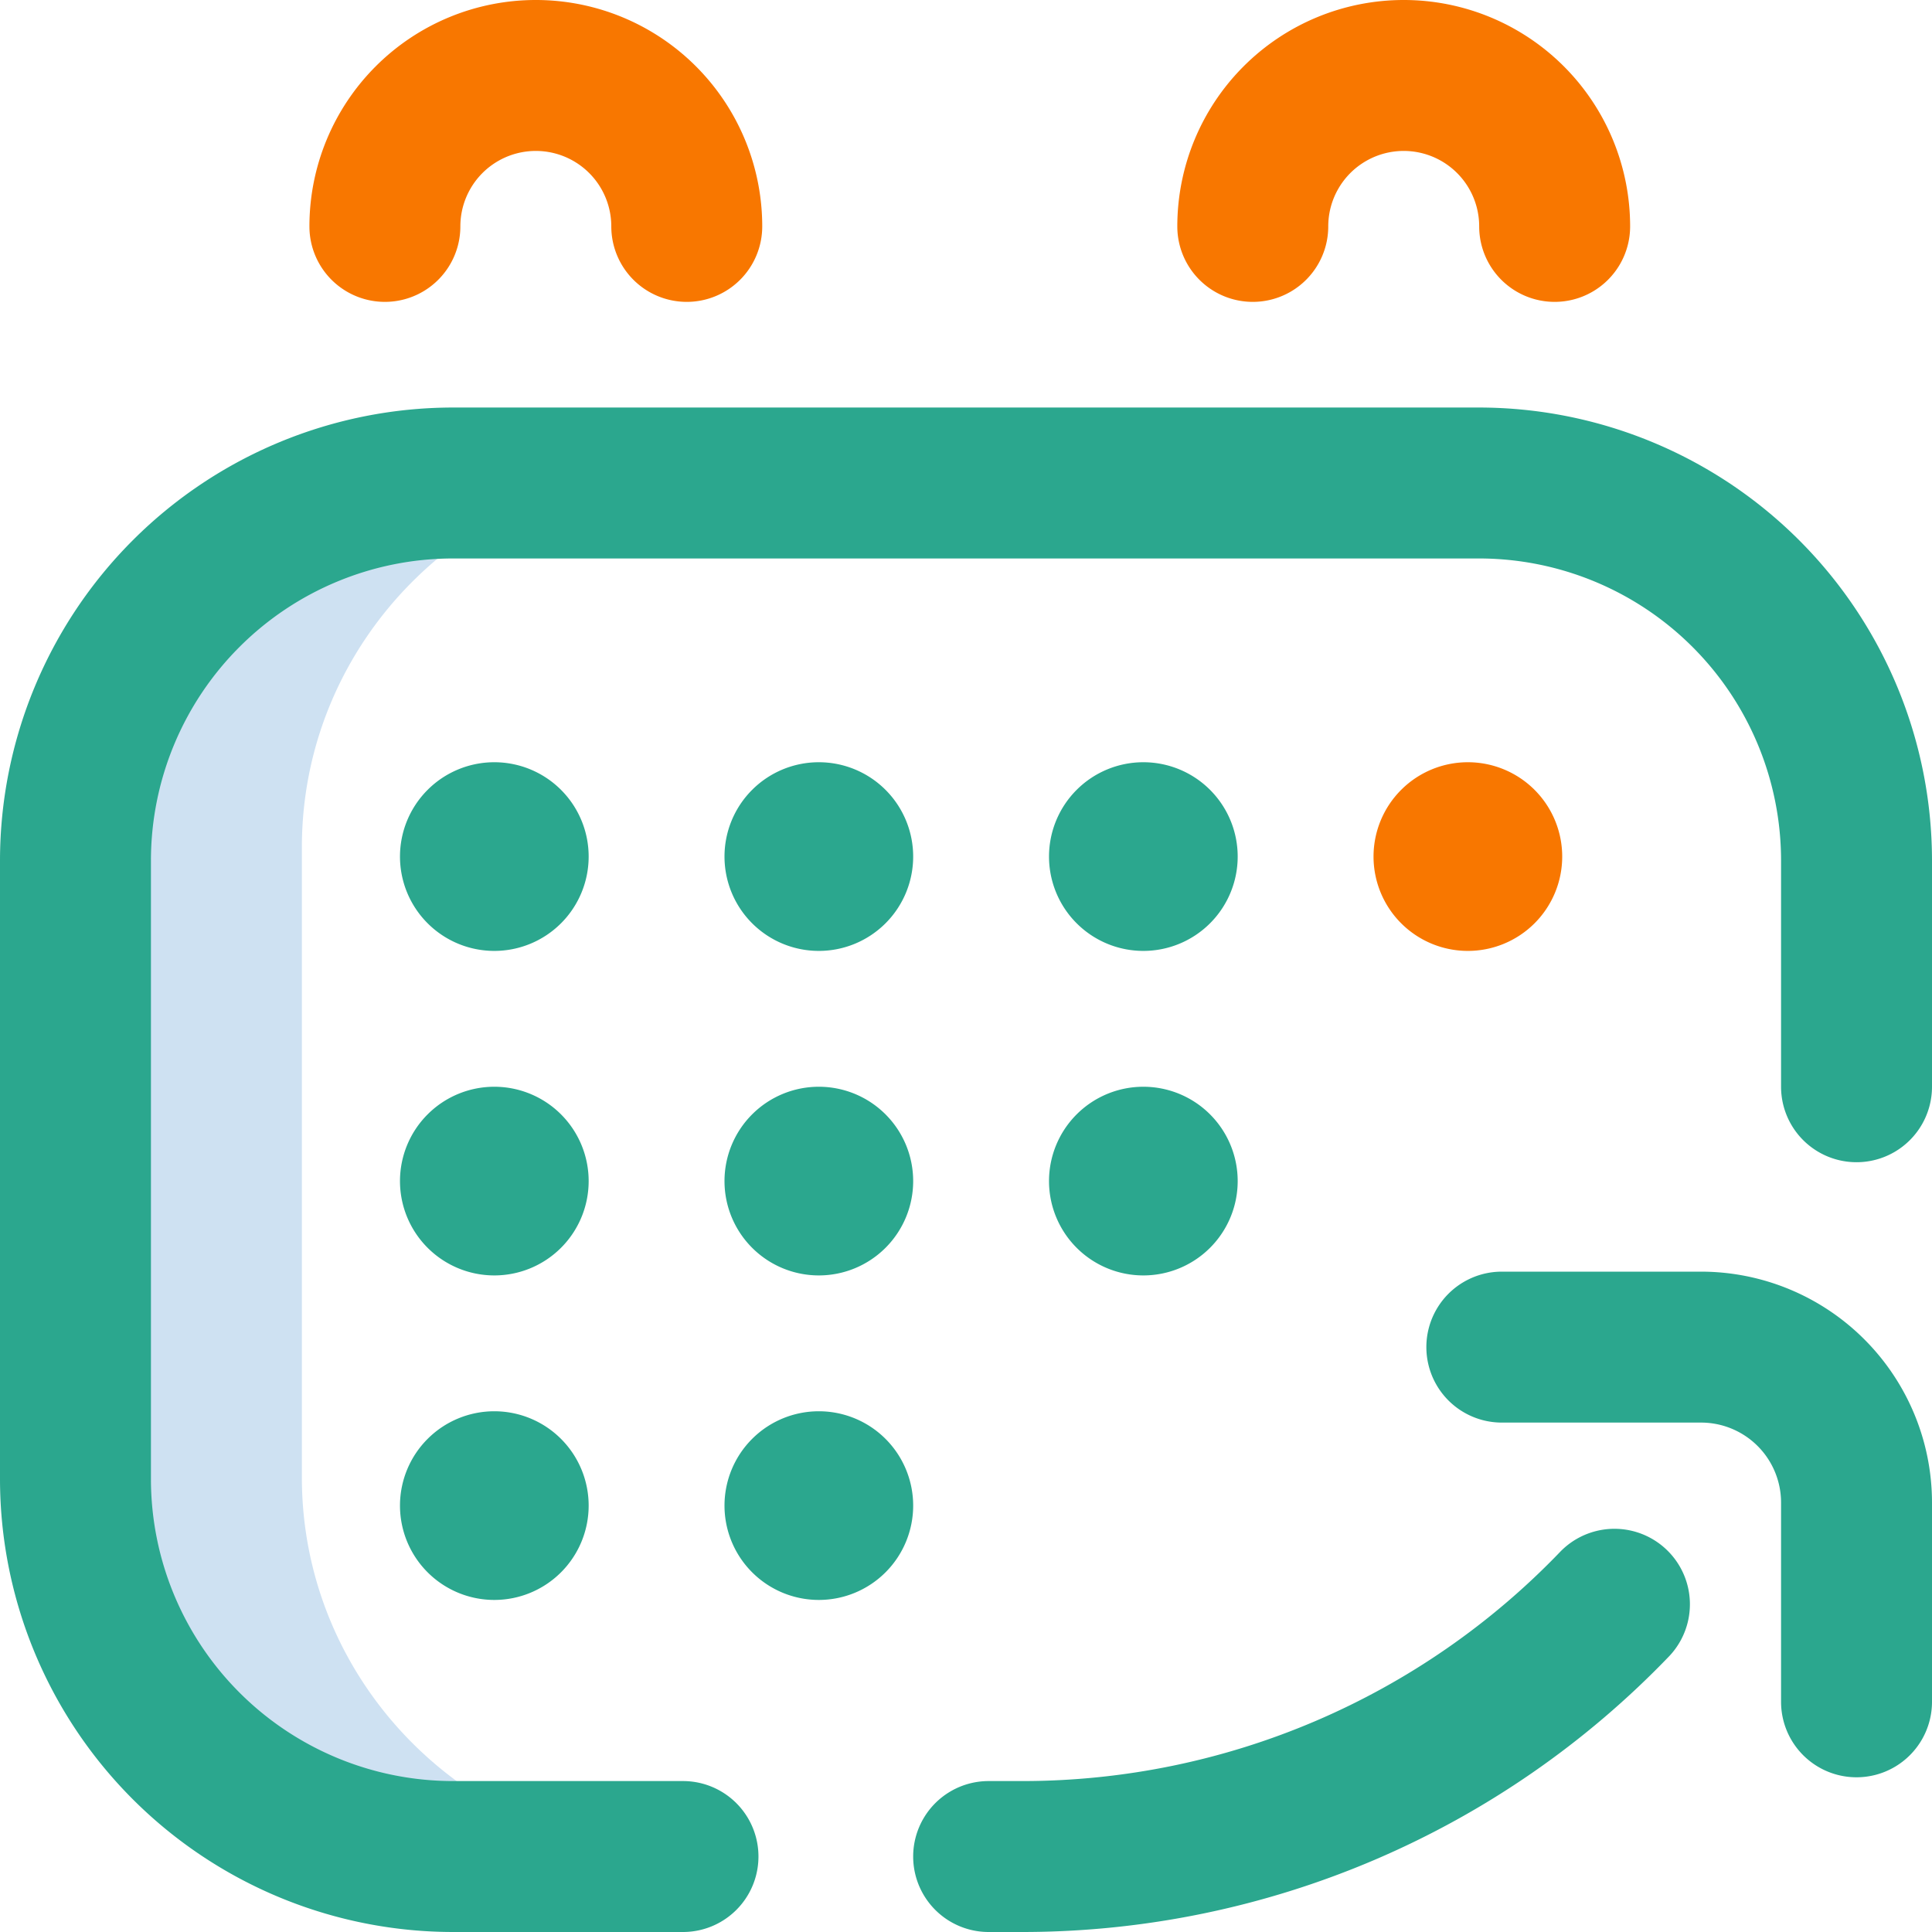
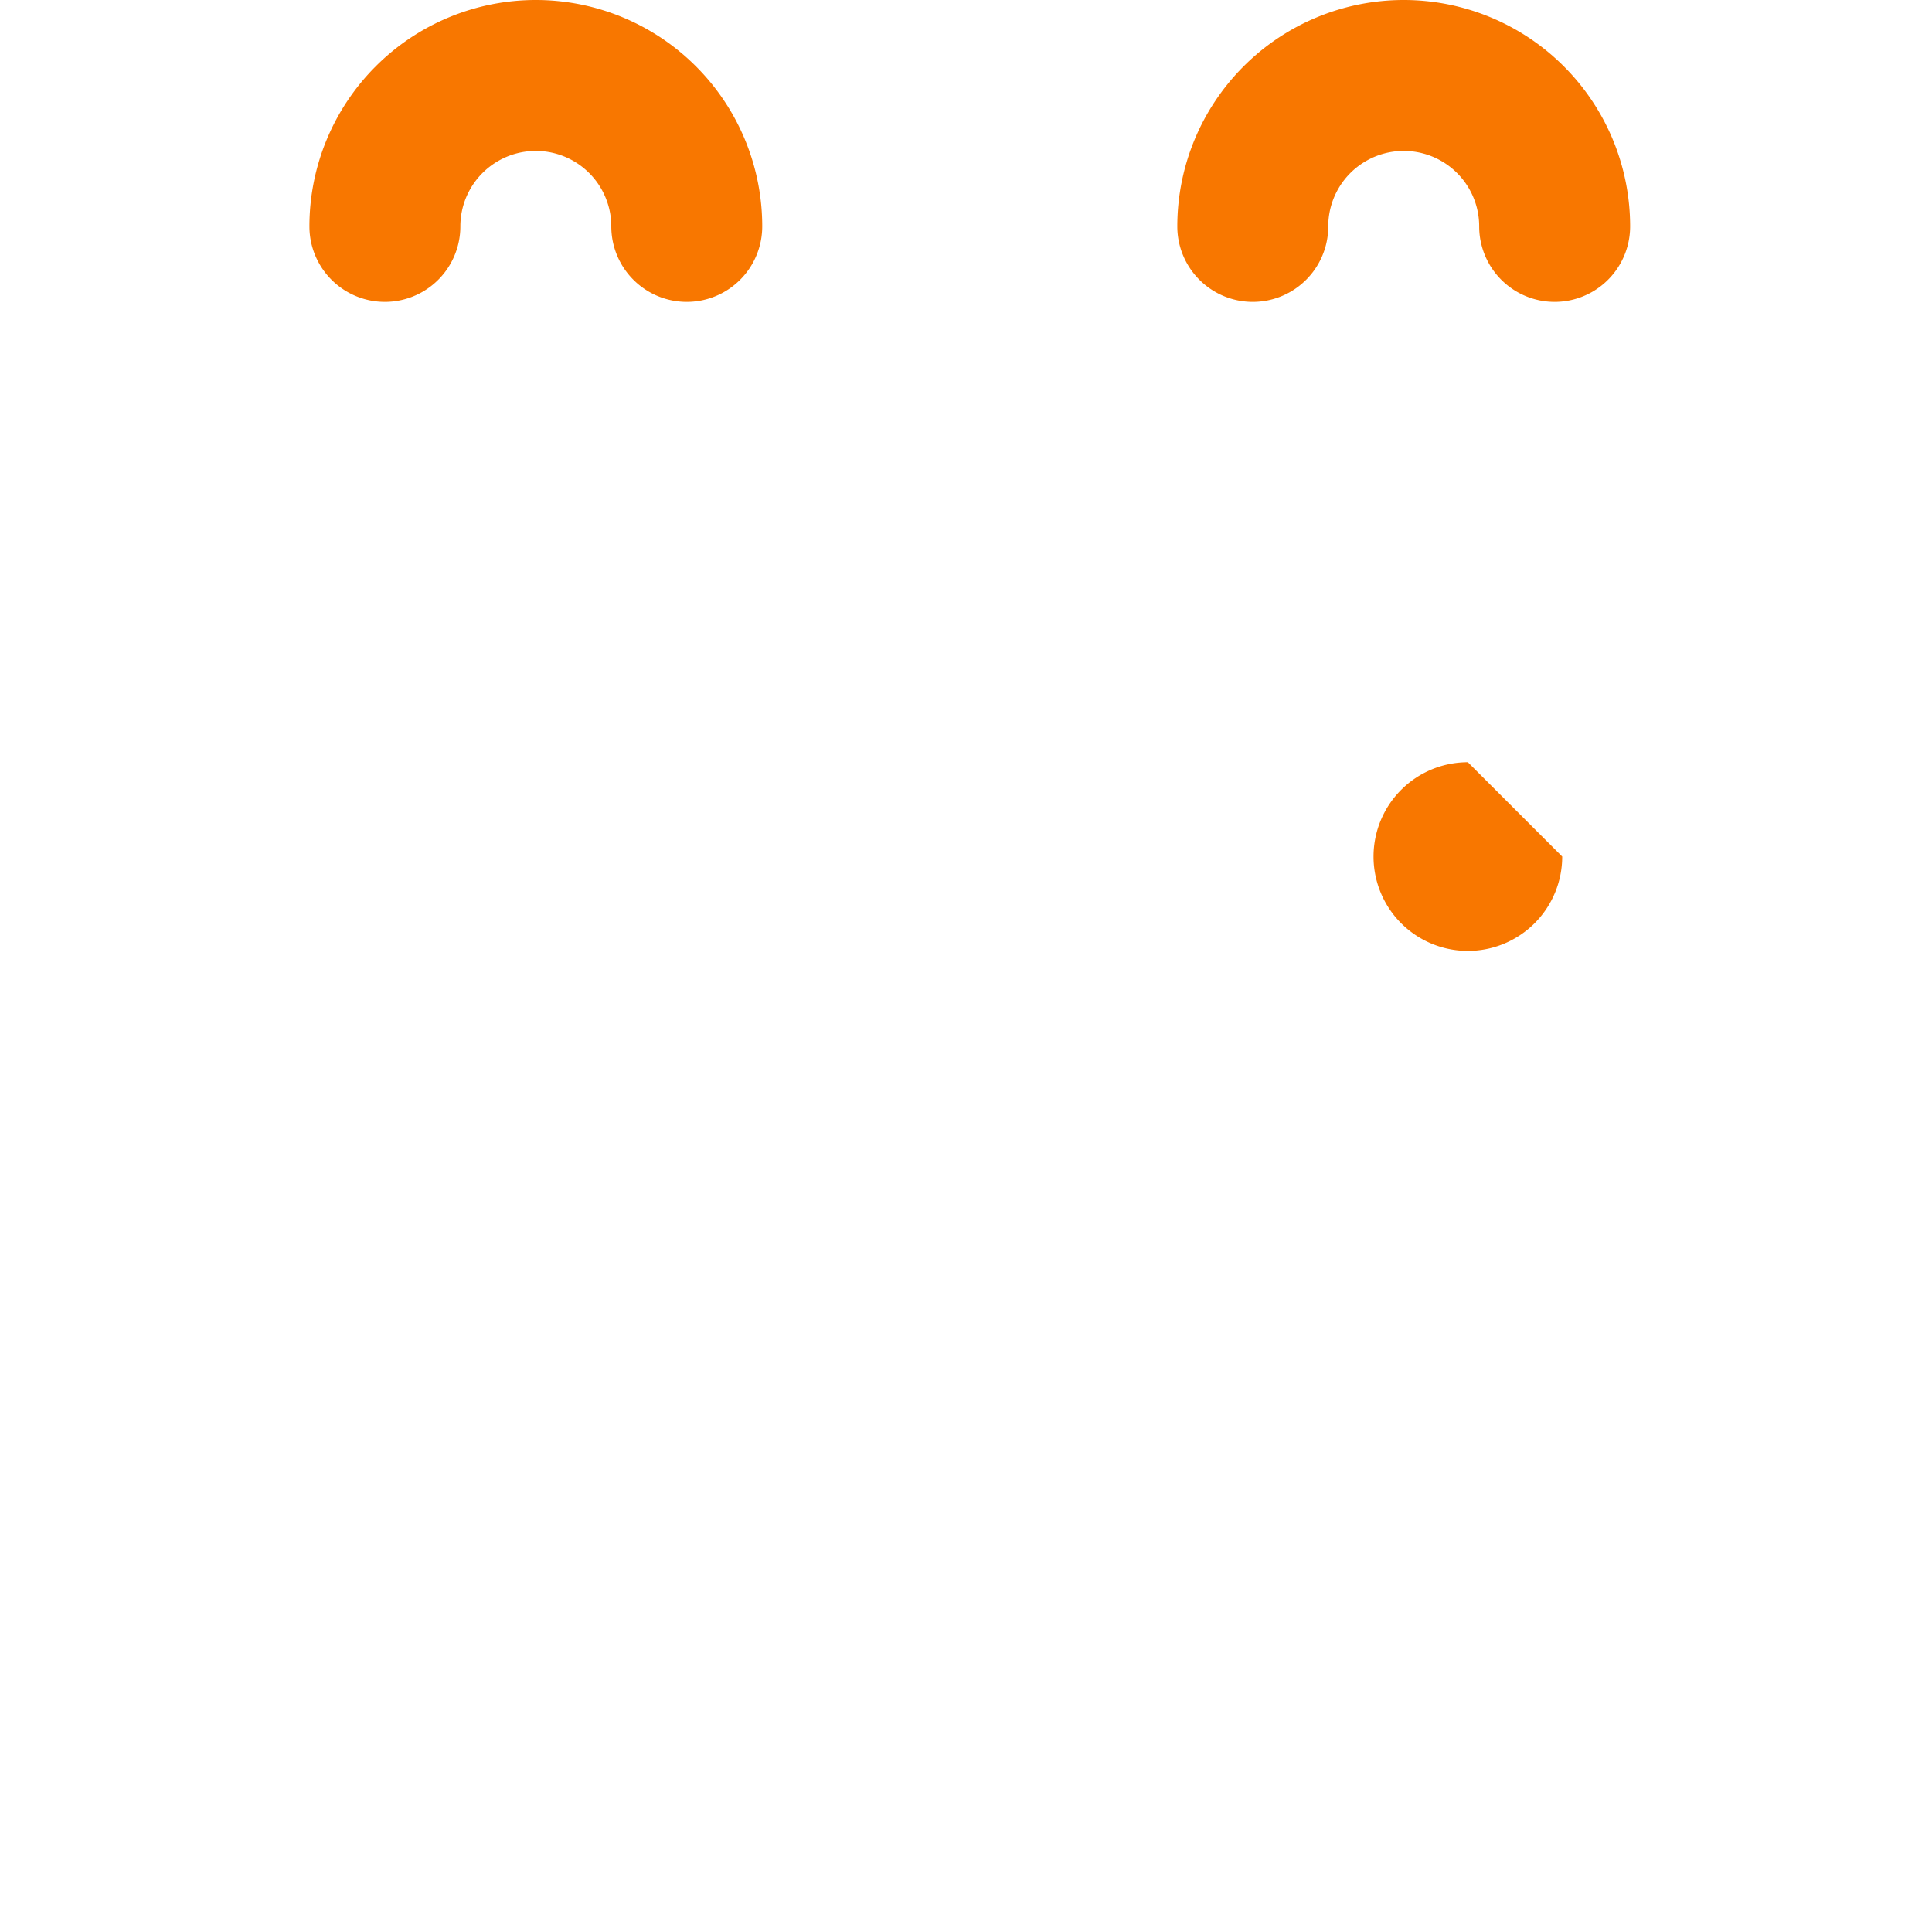
<svg xmlns="http://www.w3.org/2000/svg" viewBox="0 0 512 512">
  <defs>
    <style>.cls-1{fill:#cee1f2;}.cls-2{fill:#2ba78e;}.cls-3{fill:#f87700;}</style>
  </defs>
  <g id="Camada_2" data-name="Camada 2">
    <g id="Layer_1" data-name="Layer 1">
-       <path class="cls-1" d="M80,391.54v-167c0-55.23,45.4-100,100.63-100h-58a100,100,0,0,0-100,100v167a100,100,0,0,0,100,100h58C125.4,491.54,80,446.77,80,391.54Z" />
-       <path class="cls-2" d="M181,512H120A120.13,120.13,0,0,1,0,392V228A120.13,120.13,0,0,1,120,108H392A120.13,120.13,0,0,1,512,228v60a20,20,0,0,1-40,0V228a80.09,80.09,0,0,0-80-80H120a80.09,80.09,0,0,0-80,80V392a80.09,80.09,0,0,0,80,80h61a20,20,0,0,1,0,40Zm331-61V398.18A61.24,61.24,0,0,0,450.82,337H398a20,20,0,0,0,0,40h52.82A21.2,21.2,0,0,1,472,398.18V451a20,20,0,0,0,40,0Zm-69.54-12.2a20,20,0,0,0-28.93-27.62A197.53,197.53,0,0,1,271.35,472H262a20,20,0,0,0,0,40h9.35A237.69,237.69,0,0,0,442.46,438.8ZM131,202a25,25,0,1,0,25,25A25,25,0,0,0,131,202Zm86,0a25,25,0,1,0,25,25A25,25,0,0,0,217,202Zm86,0a25,25,0,1,0,25,25A25,25,0,0,0,303,202ZM131,288a25,25,0,1,0,25,25A25,25,0,0,0,131,288Zm0,86a25,25,0,1,0,25,25A25,25,0,0,0,131,374Zm86-86a25,25,0,1,0,25,25A25,25,0,0,0,217,288Zm0,86a25,25,0,1,0,25,25A25,25,0,0,0,217,374Zm86-86a25,25,0,1,0,25,25A25,25,0,0,0,303,288Z" />
-       <path class="cls-3" d="M182,80a20,20,0,0,1-20-20,20,20,0,0,0-40,0,20,20,0,0,1-40,0,60,60,0,0,1,120,0A20,20,0,0,1,182,80ZM432,60a60,60,0,0,0-120,0,20,20,0,0,0,40,0,20,20,0,0,1,40,0,20,20,0,0,0,40,0ZM389,202a25,25,0,1,0,25,25A25,25,0,0,0,389,202Z" />
+       <path class="cls-3" d="M182,80a20,20,0,0,1-20-20,20,20,0,0,0-40,0,20,20,0,0,1-40,0,60,60,0,0,1,120,0A20,20,0,0,1,182,80ZM432,60a60,60,0,0,0-120,0,20,20,0,0,0,40,0,20,20,0,0,1,40,0,20,20,0,0,0,40,0ZM389,202a25,25,0,1,0,25,25Z" />
    </g>
  </g>
</svg>